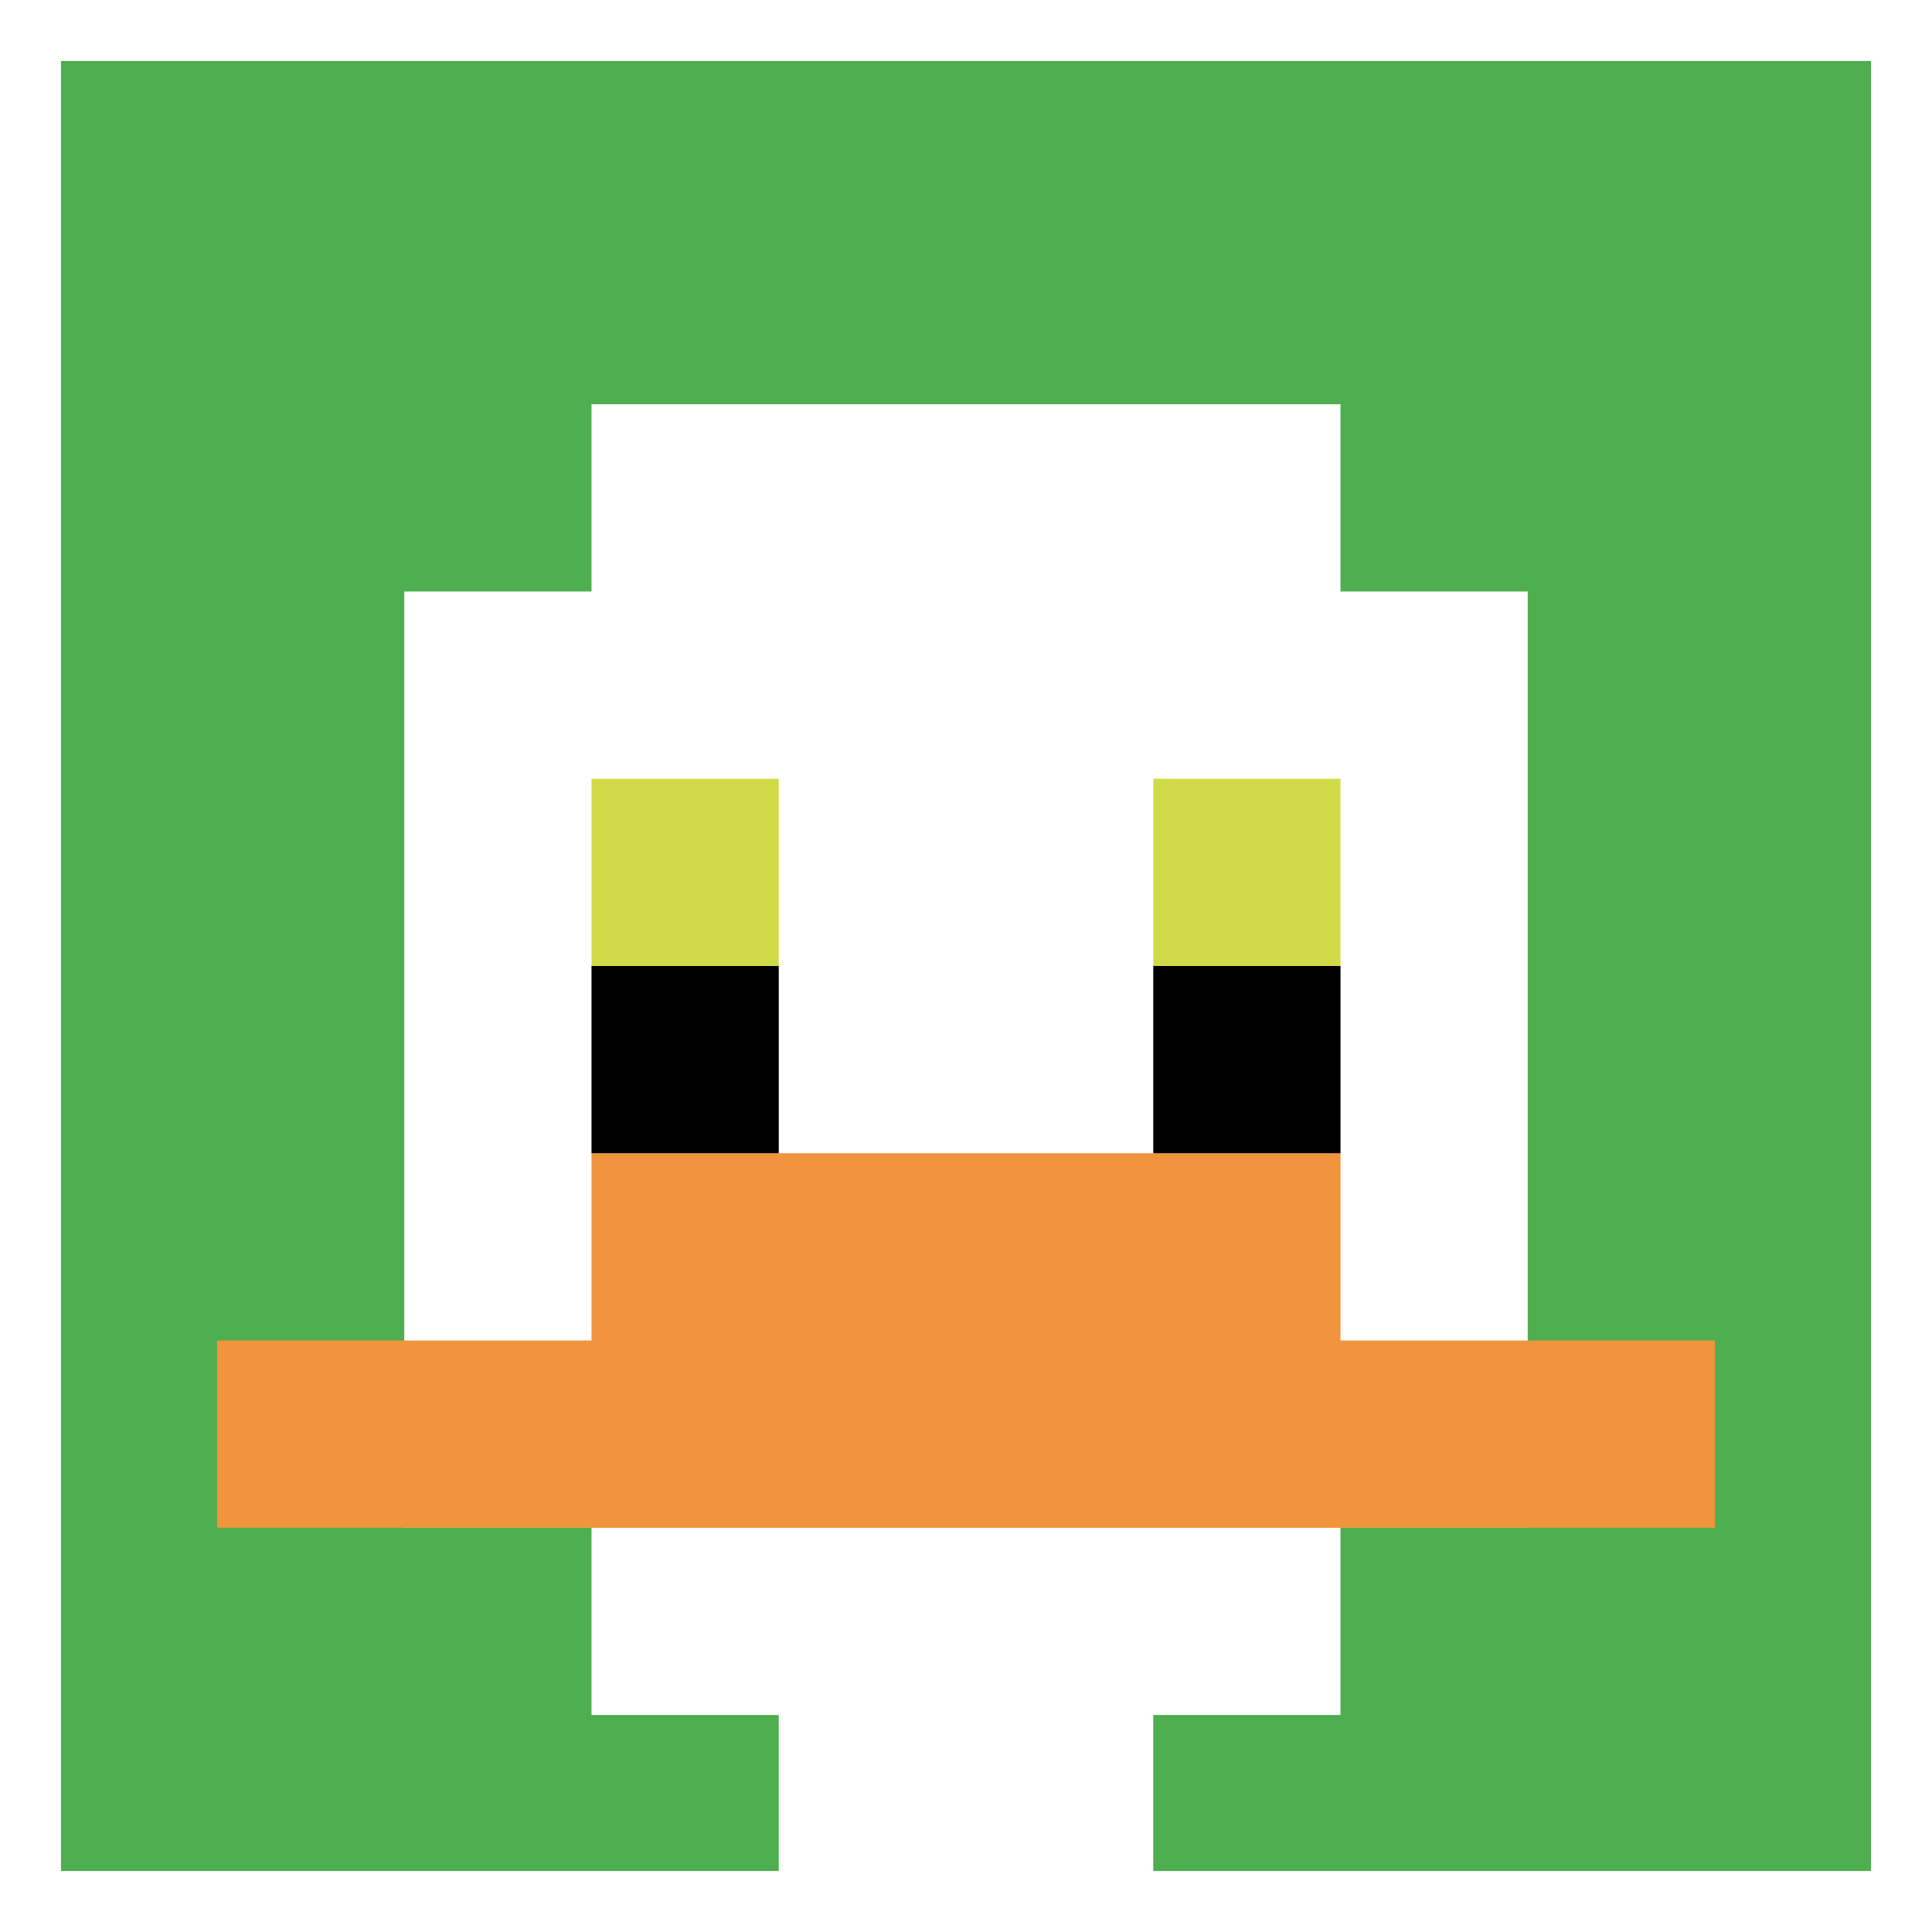
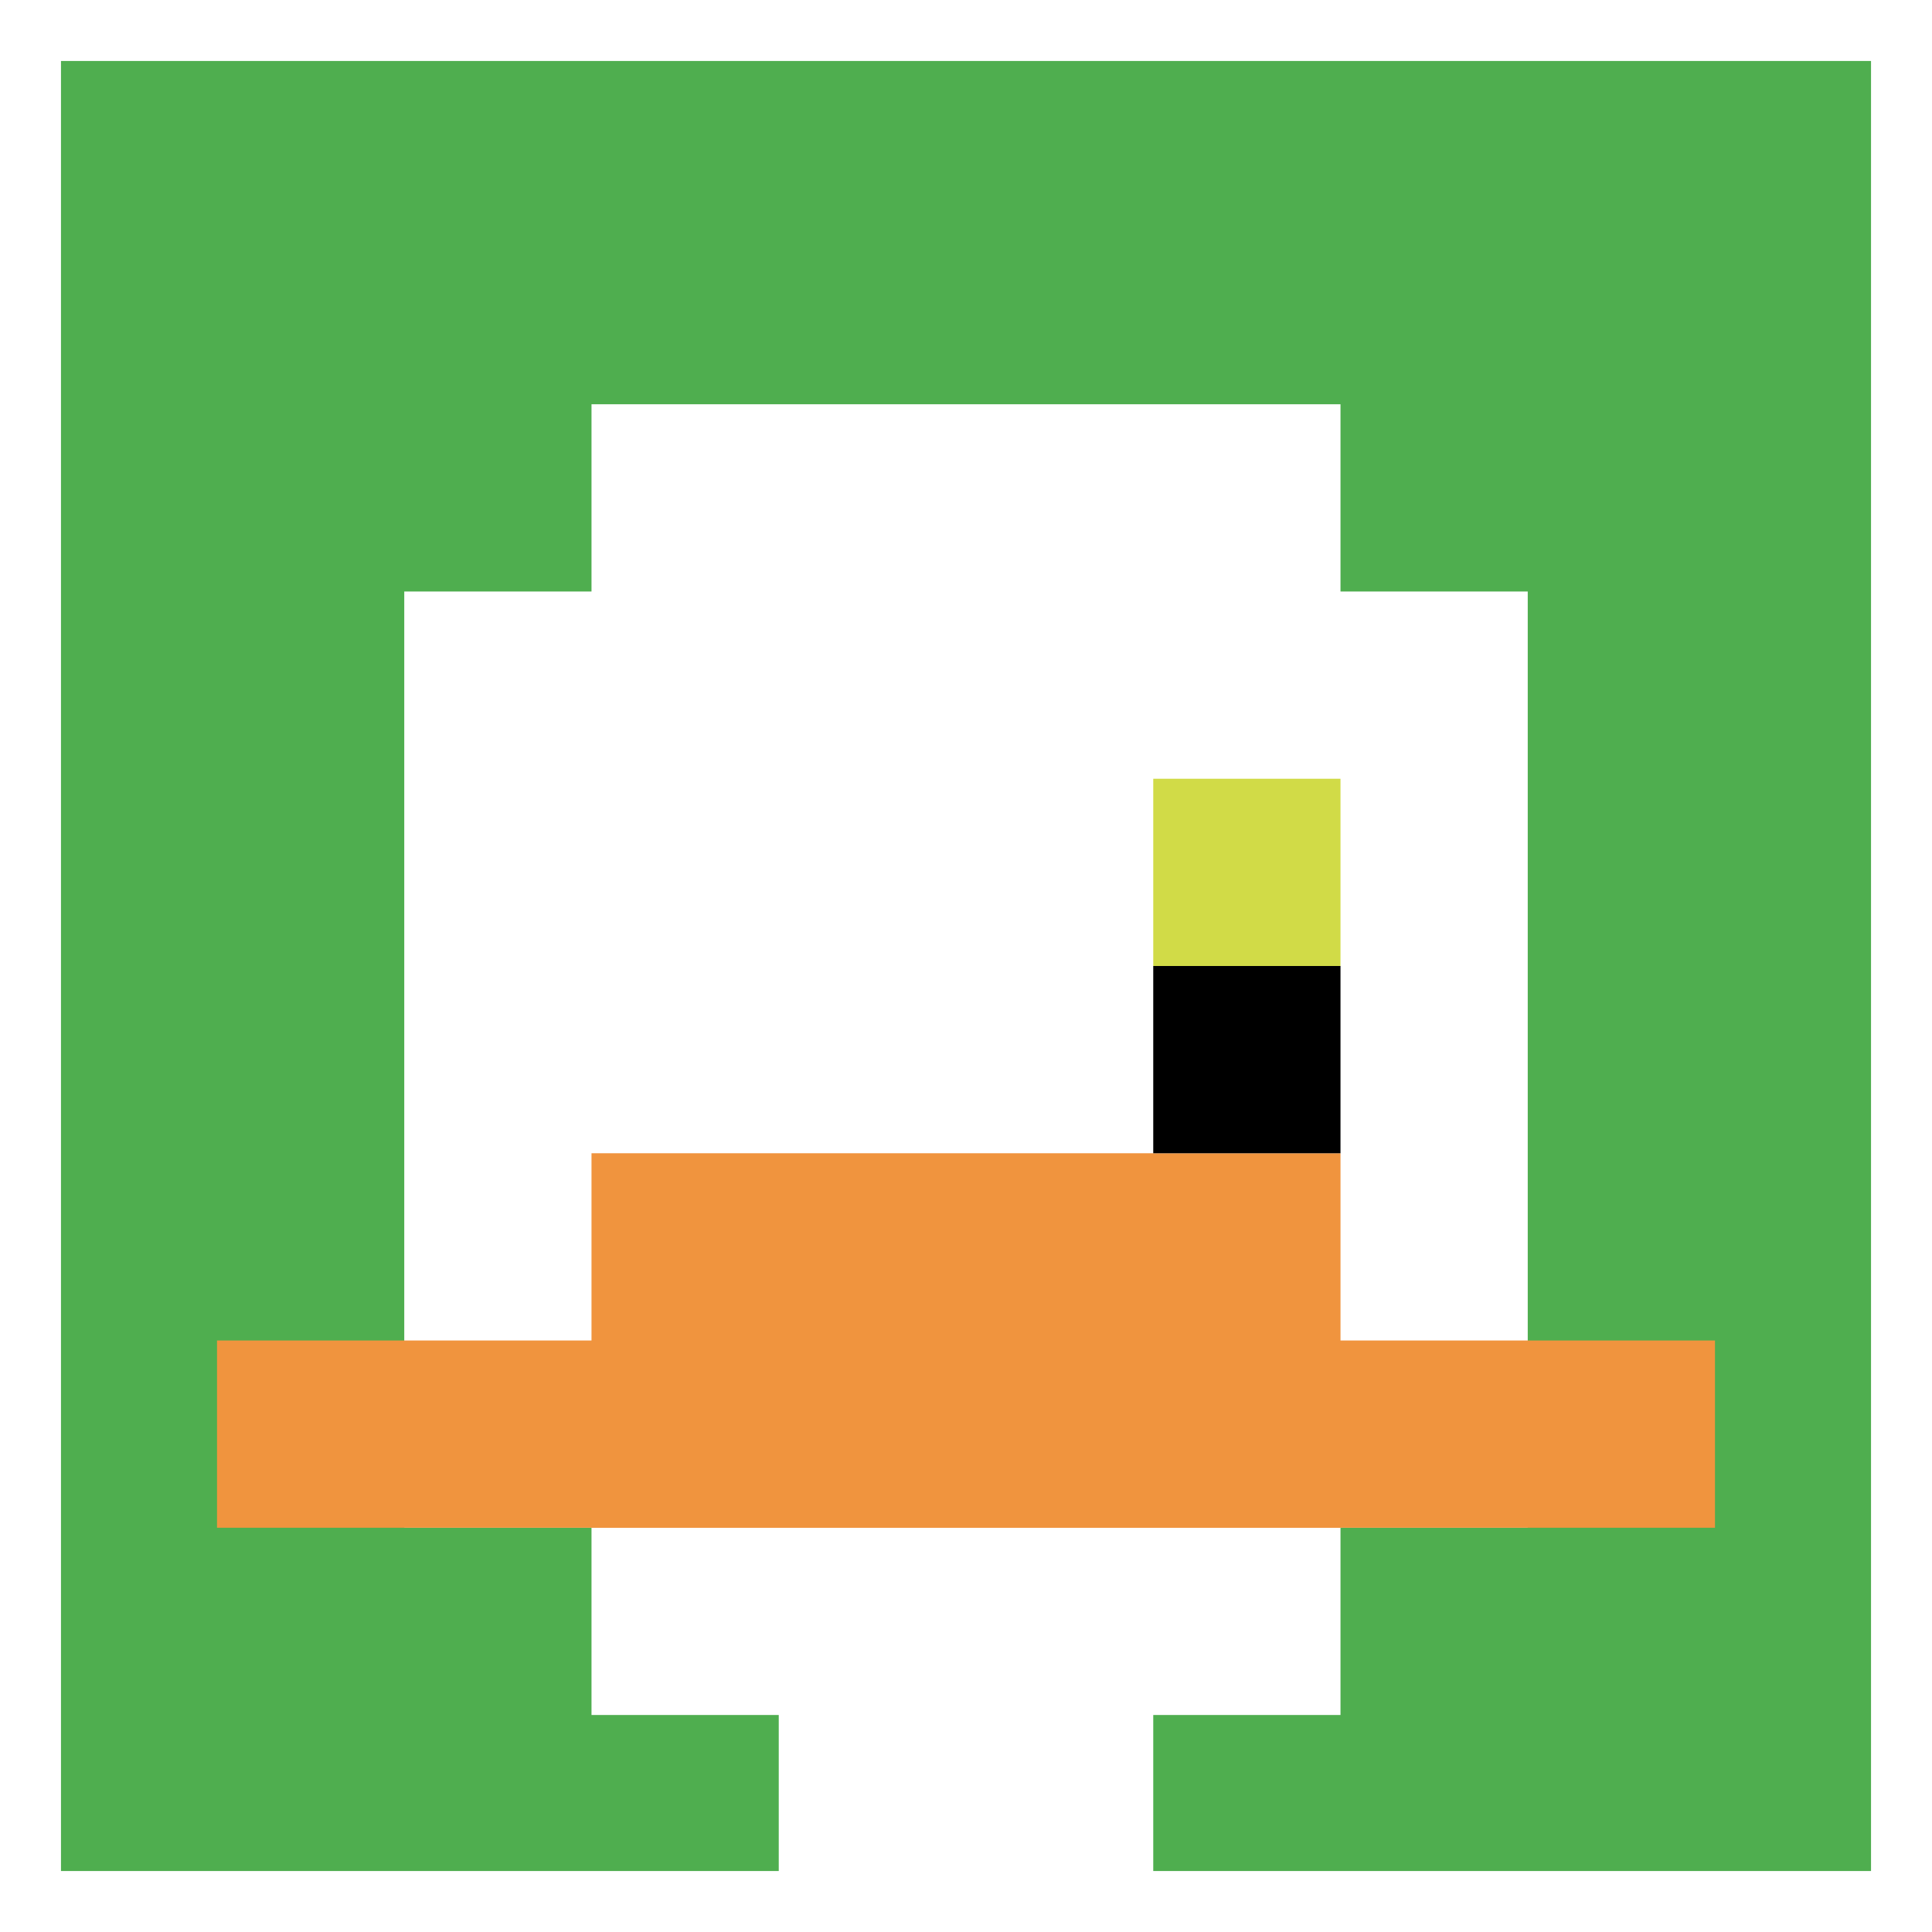
<svg xmlns="http://www.w3.org/2000/svg" version="1.1" width="714" height="714">
  <title>'goose-pfp-478360' by Dmitri Cherniak</title>
  <desc>seed=478360
backgroundColor=#ffffff
padding=22
innerPadding=11
timeout=500
dimension=1
border=true
Save=function(){return n.handleSave()}
frame=1

Rendered at Tue Oct 03 2023 23:57:39 GMT-0400 (東部夏令時間)
Generated in &lt;1ms
</desc>
  <defs />
  <rect width="100%" height="100%" fill="#ffffff" />
  <g>
    <g id="0-0">
      <rect x="11" y="11" height="692" width="692" fill="#4FAE4F" />
      <g>
        <rect id="11-11-3-2-4-7" x="218.6" y="149.4" width="276.8" height="484.4" fill="#ffffff" />
        <rect id="11-11-2-3-6-5" x="149.4" y="218.6" width="415.2" height="346" fill="#ffffff" />
        <rect id="11-11-4-8-2-2" x="287.8" y="564.6" width="138.4" height="138.4" fill="#ffffff" />
        <rect id="11-11-1-7-8-1" x="80.2" y="495.4" width="553.6" height="69.2" fill="#F0943E" />
        <rect id="11-11-3-6-4-2" x="218.6" y="426.2" width="276.8" height="138.4" fill="#F0943E" />
-         <rect id="11-11-3-4-1-1" x="218.6" y="287.8" width="69.2" height="69.2" fill="#D1DB47" />
        <rect id="11-11-6-4-1-1" x="426.2" y="287.8" width="69.2" height="69.2" fill="#D1DB47" />
-         <rect id="11-11-3-5-1-1" x="218.6" y="357" width="69.2" height="69.2" fill="#000000" />
        <rect id="11-11-6-5-1-1" x="426.2" y="357" width="69.2" height="69.2" fill="#000000" />
      </g>
      <rect x="11" y="11" stroke="white" stroke-width="23.067" height="692" width="692" fill="none" />
    </g>
  </g>
</svg>